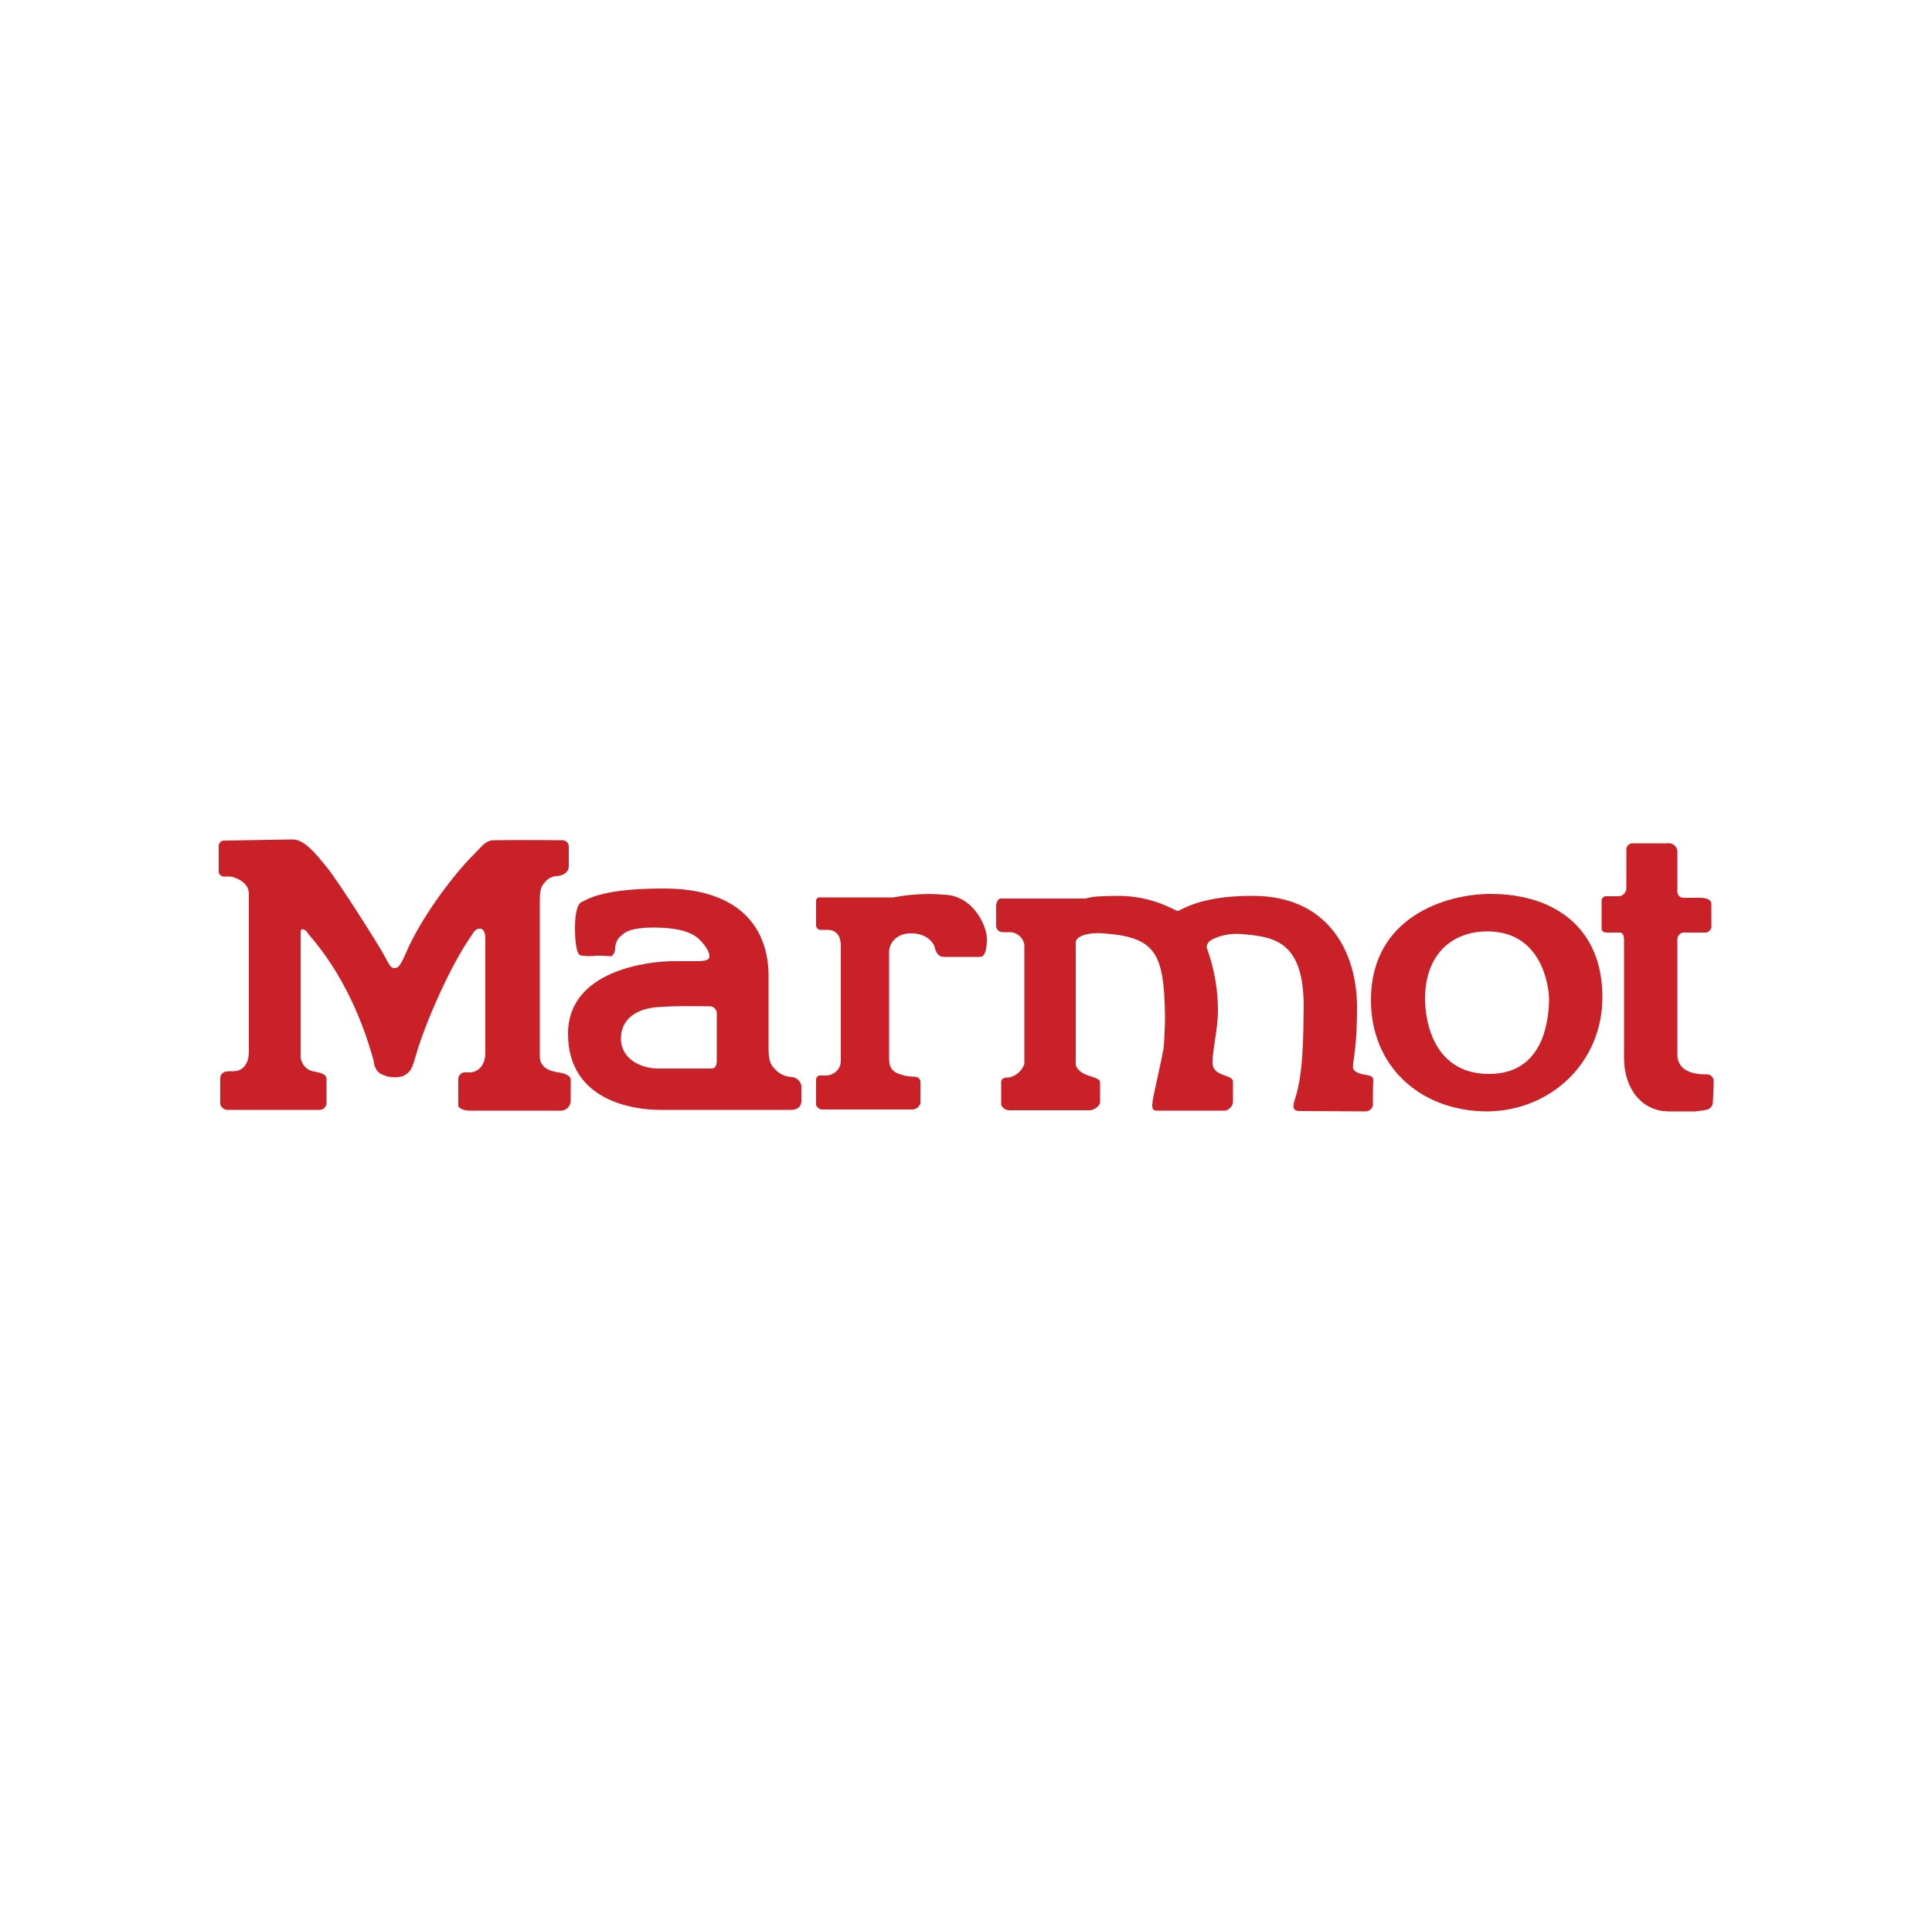
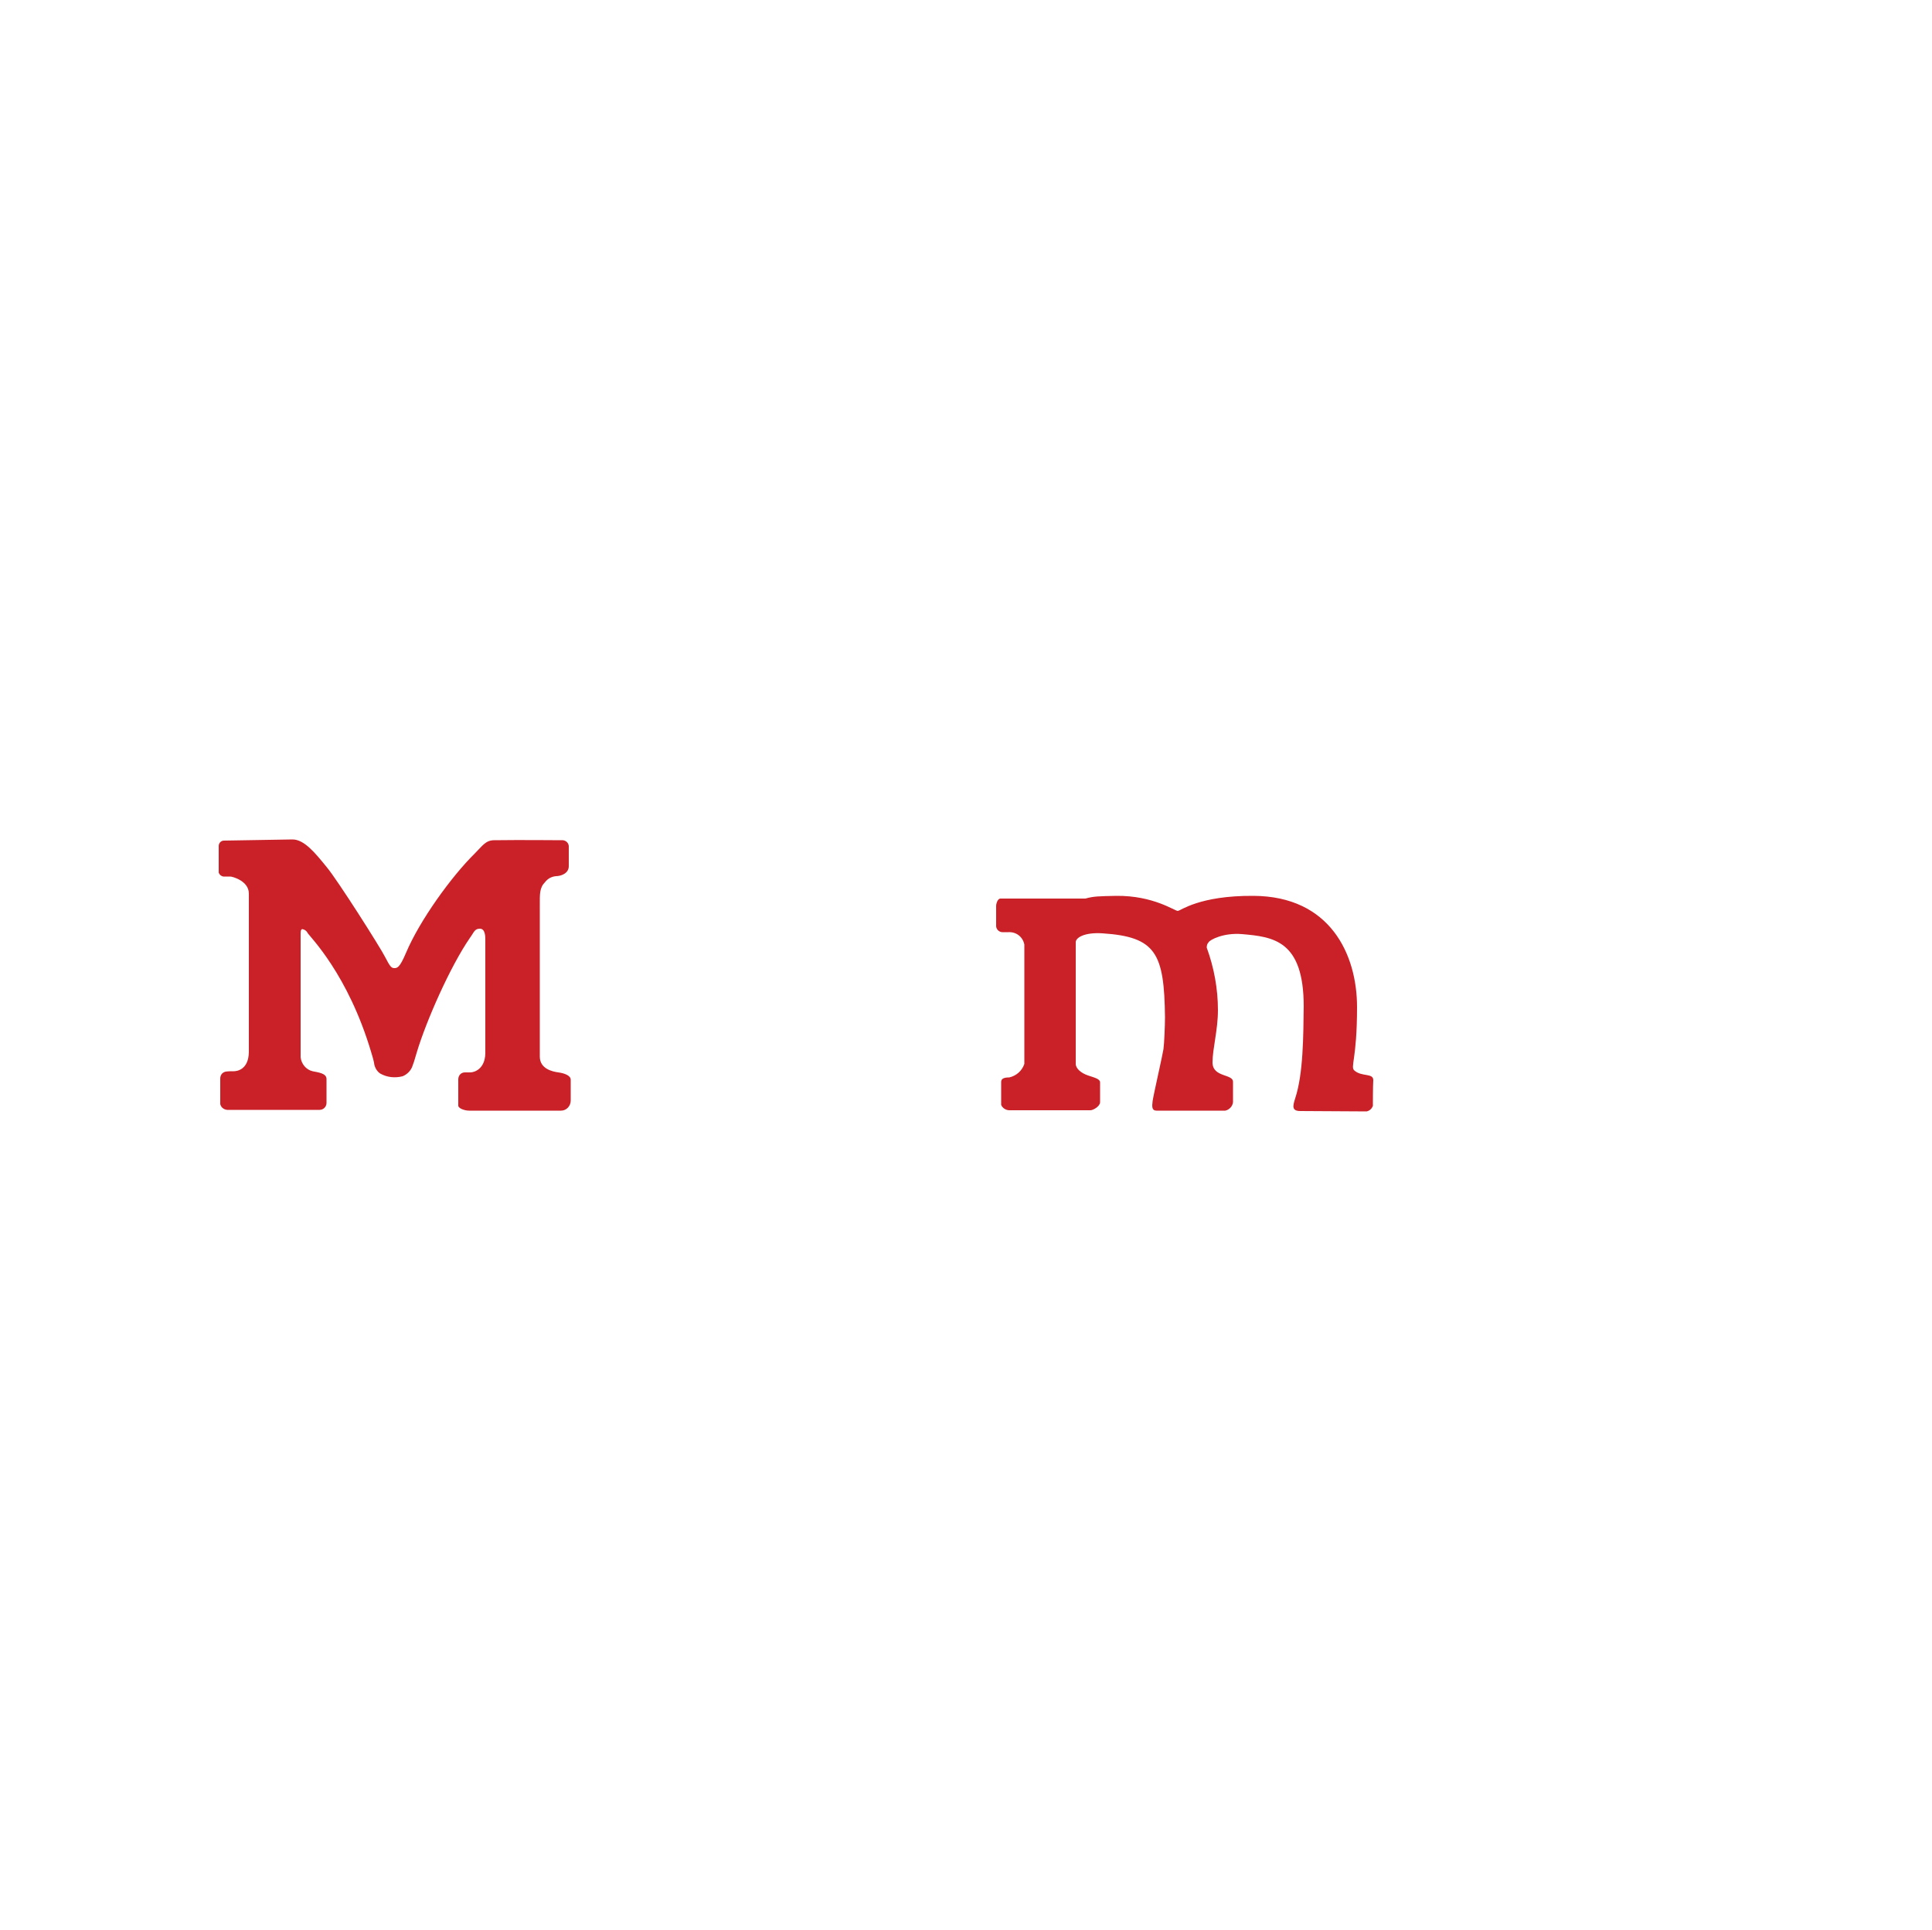
<svg xmlns="http://www.w3.org/2000/svg" version="1.1" id="Warstwa_1" x="0px" y="0px" viewBox="0 0 500 499.5" style="enable-background:new 0 0 500 499.5;" xml:space="preserve">
  <style type="text/css">
	.st0{fill:#FFFFFF;}
	.st1{fill:#CA2027;}
</style>
  <title>marm</title>
  <rect y="0" class="st0" width="500" height="499.5" />
  <g id="g3431">
    <g id="g3437">
      <path id="path3439" class="st1" d="M75.7,217.3c3,0,5.8,3.4,8.8,7.1c2.8,3.3,14.2,21.3,15.2,23.4c1.1,2.1,1.5,2.8,2.3,2.8    s1.4,0,3.1-4c3.5-8.3,11.7-19.7,17.8-25.7c2-2,2.8-3.4,5-3.4c6.6-0.1,16.6,0,17.4,0c0.9-0.1,1.8,0.5,1.9,1.5c0,0.1,0,0.1,0,0.2    c0,1.2,0,3,0,5s-2.2,2.6-3.3,2.6c-1.1,0.1-2.1,0.6-2.8,1.5c-1.5,1.5-1.4,3.1-1.4,6c0,2.9,0,35.2,0,39.2c0,3.2,3.3,3.9,4.8,4.1    c1.5,0.2,3.3,0.8,3.2,2c0,0.8,0,4.9,0,5.3c0,1.4-1.1,2.6-2.5,2.6c0,0,0,0,0,0h-23.8c-1.2,0-2.8-0.6-2.8-1.3v-6.8    c0-1,0.7-1.8,1.7-1.8c0,0,0,0,0.1,0c1,0,0.2,0,1.3,0c1.1,0,3.8-0.9,3.9-4.9c0-1.4,0-28.2,0-29.5c0-0.7,0-2.8-1.4-2.8    c-1.4,0-1.5,0.9-2.6,2.4c-5.1,7.4-11.3,21.5-13.7,29.5c-0.6,2.1-1,3.3-1.1,3.5c-0.4,1.3-1.4,2.3-2.6,2.8c-2,0.5-4,0.3-5.8-0.7    c-0.9-0.6-1.5-1.7-1.6-2.8c-0.2-1-0.5-1.9-0.7-2.6c-6-20.3-15.9-30-16.5-31c-0.3-0.6-0.8-0.9-1.4-1c-0.3,0.1-0.4,0.4-0.4,1.2    s0,30.1,0,32c0.2,1.7,1.4,3.2,3.1,3.6c1.4,0.3,3.6,0.5,3.6,2c0,0.8,0,4.8,0,6.2c0,1-0.8,1.8-1.8,1.8c0,0-0.1,0-0.1,0H59.2    c-1,0.1-2-0.5-2.2-1.5c0-0.3,0-5.5,0-6.6c0-0.9,0.5-1.6,1.4-1.8c0.7-0.1,1.4-0.1,2.1-0.1c0.7,0,3.8-0.3,3.9-4.9    c0-5.7,0-37.8,0-41.1s-4.3-4.4-4.8-4.4h-1.8c-0.6-0.1-1-0.5-1.2-1v-6.9c0-0.7,0.5-1.3,1.2-1.4L75.7,217.3" />
    </g>
    <g id="g3441">
-       <path id="path3443" class="st1" d="M431.4,218.3c1.3-0.2,2.5,0.6,2.7,1.9c0,0.2,0,0.3,0,0.5v9.9c-0.1,0.9,0.5,1.7,1.4,1.8    c0.1,0,0.2,0,0.3,0h4.1c1.3,0,3,0.3,3,1.6c0,1.3,0,4.3,0,5.4c0.2,0.9-0.4,1.8-1.3,2c-0.1,0-0.2,0-0.3,0h-5.1    c-1-0.2-1.9,0.5-2.1,1.5c0,0,0,0,0,0.1c0,1.2,0,24.3,0,29.9s6.9,5.2,7.8,5.2c1,0.1,1.7,1,1.6,1.9c0,0,0,0,0,0.1    c0,1.3-0.2,4.4-0.2,5.2c0,1-0.8,1.9-1.8,2c-0.9,0.2-1.9,0.3-2.8,0.4c-0.9,0-0.4,0-6.8,0c-7,0-11.6-5.9-11.6-13.8    c0-3.1,0-29.6,0-30.4c0-1.4-0.3-2.1-1.1-2.1H416c-1.2,0-1.5-0.4-1.5-1s0-6.8,0-7.1c-0.1-0.6,0.3-1.1,0.9-1.3c0.1,0,0.2,0,0.3,0    h3.2c1.1,0,2-1,2-2.1c0,0,0-0.1,0-0.1c0-1.6,0-9.4,0-10.1c0.1-0.7,0.7-1.3,1.4-1.4c0.9,0,9.1,0,9.5,0" />
-     </g>
+       </g>
    <g id="g3445">
-       <path id="path3447" class="st1" d="M255.4,243c0,4.9-1.5,4.7-1.9,4.7h-9.2c-2,0-2.3-2.2-2.5-2.8c-0.2-0.6-1.7-3.3-6-3.3    s-5.7,3.1-5.7,4.7c0,1.6,0,25.5,0,27.8c0,2.6,1.2,3.3,2.3,3.8c1.3,0.5,2.6,0.8,4,0.8c1.4,0,1.8,0.7,1.8,1.4c0,0.7,0,5.1,0,5.5    c-0.3,0.9-1,1.5-1.9,1.6h-23.5c-0.7,0-1.3-0.5-1.6-1.1c0-0.5,0-5.4,0-6.3c-0.1-0.6,0.2-1.2,0.8-1.4c0.7,0,1,0,1.7,0    c2.1,0,3.9-1.6,3.9-3.8c0-3.3,0-26,0-29.8c0-3.5-2.2-4.1-3.2-4.1c-0.6,0-1.4,0-1.8,0c-0.7,0.1-1.3-0.4-1.4-1c0,0,0-0.1,0-0.1v-6.2    c-0.1-0.5,0.3-1.1,0.8-1.1c0.1,0,0.2,0,0.2,0h19c4.3-0.8,8.7-1.1,13.1-0.7C251.9,231.8,255.4,239.7,255.4,243" />
-     </g>
+       </g>
    <g id="g3449">
      <path id="path3451" class="st1" d="M288.9,231.9c9.6-0.1,15.1,3.9,15.9,3.9c0.7,0,5.5-4,19.6-3.9c19.8,0.1,26.8,15.1,26.8,28.8    c0,13.6-1.8,15.4-0.7,16.4c1.9,1.7,4.9,0.6,4.9,2.5c-0.1,1.4-0.1,6.4-0.1,6.7c-0.3,0.7-0.8,1.2-1.6,1.4l-17.2-0.1    c-2.3,0-1.9-1.4-1.3-3.3c2.1-6.4,2.1-16.1,2.2-23.8c0-17.1-7.9-18-16-18.7c-4.8-0.4-8.3,1.5-8.6,2.1c-0.4,0.4-0.5,0.9-0.5,1.4    c1.9,5.2,2.9,10.7,2.9,16.2c0,5.1-1.4,10-1.4,13.5c0,4,5.4,2.9,5.3,5.1c0,1.5,0,4.4,0,5.2c-0.1,1.1-1,2-2,2.2h-17.8    c-1.2,0-1.2-1-1-2.5s2.6-12,2.8-13.4s0.4-6.2,0.4-8.3c-0.2-16.5-2.3-20.8-16.2-21.7c-4.6-0.3-6.9,1.1-6.9,2.3c0,1.4,0,30.3,0,31.5    s1.4,2.4,3.2,3c1.8,0.6,3.1,0.9,3.1,1.8c0,0.9,0,4,0,5.1c0,1.1-1.8,2.1-2.5,2.1h-21c-0.9,0-1.8-0.6-2.1-1.4c0-0.6,0-5.2,0-5.9    c0-0.7,0.4-1.2,2.1-1.2c1.8-0.4,3.3-1.7,3.9-3.5c0-1.6,0-29.6,0-30.9c-0.4-2-2.1-3.3-4.1-3.2c-0.5,0-0.8,0-1.3,0    c-0.9,0.1-1.8-0.5-1.9-1.5c0-0.1,0-0.1,0-0.2c0-0.6,0-4.5,0-5.1s0.4-1.9,1.1-1.9h22C283.1,232,284.2,232,288.9,231.9" />
    </g>
    <g id="g3453">
-       <path id="path3455" class="st1" d="M171.8,230c20.4,0,27.1,11,27.1,22.6c0,4.4,0,15,0,18.9c0,3.9,1,4.6,2.1,5.7    c1.1,1,2.4,1.5,3.9,1.6c1.3,0.1,2.3,1.1,2.5,2.3c0,1.1,0,2.9,0,3.8s-0.3,2.4-2.8,2.4h-33.9c-6.1,0-23.7-2-23.7-19.7    c0-16.4,20.7-18.8,27.5-18.8c2.5,0,3.9,0,5.8,0c2.4,0,3.3-0.3,3.3-1.3c0-0.9-0.7-2.5-2.8-4.5c-2.2-2-6.2-2.9-11.7-2.9    s-7.3,1.1-8.2,2c-1.1,0.8-1.7,2.1-1.7,3.5c0,0.7-0.3,1.4-0.9,1.9c-0.4,0.1-2.2-0.2-4-0.1c-1.4,0.2-2.8,0.1-4.1-0.1    c-1.1-0.3-1.4-4.3-1.4-7c0-2.7,0.3-5.6,1.4-6.6C152.3,232.6,156.1,230,171.8,230 M183.6,260.5c-1.4,0-8.3-0.2-13.4,0.2    c-5.6,0.4-9.5,3.2-9.5,8.1c0,5.5,5.4,7.8,9.6,7.8h13.8c1.1,0,1.4-0.9,1.4-2.1c0-0.5,0-12,0-12.5    C185.3,261.1,184.5,260.4,183.6,260.5" />
-     </g>
+       </g>
    <g id="g3457">
-       <path id="path3459" class="st1" d="M384.9,241.1c-8.6,0-16,5.4-16.1,17.3c0,7.3,3,19.7,16.7,19.6c14.1-0.1,15.3-14,15.4-19.3    C400.9,256.3,399.6,241.1,384.9,241.1 M354.8,258.7c0.1-21.4,19.5-27.3,30.9-27.3c16.5,0,29,8.7,29,26.7    c0,17.1-13.5,29.5-29.9,29.6C367.3,287.6,354.7,275.8,354.8,258.7" />
-     </g>
+       </g>
  </g>
</svg>